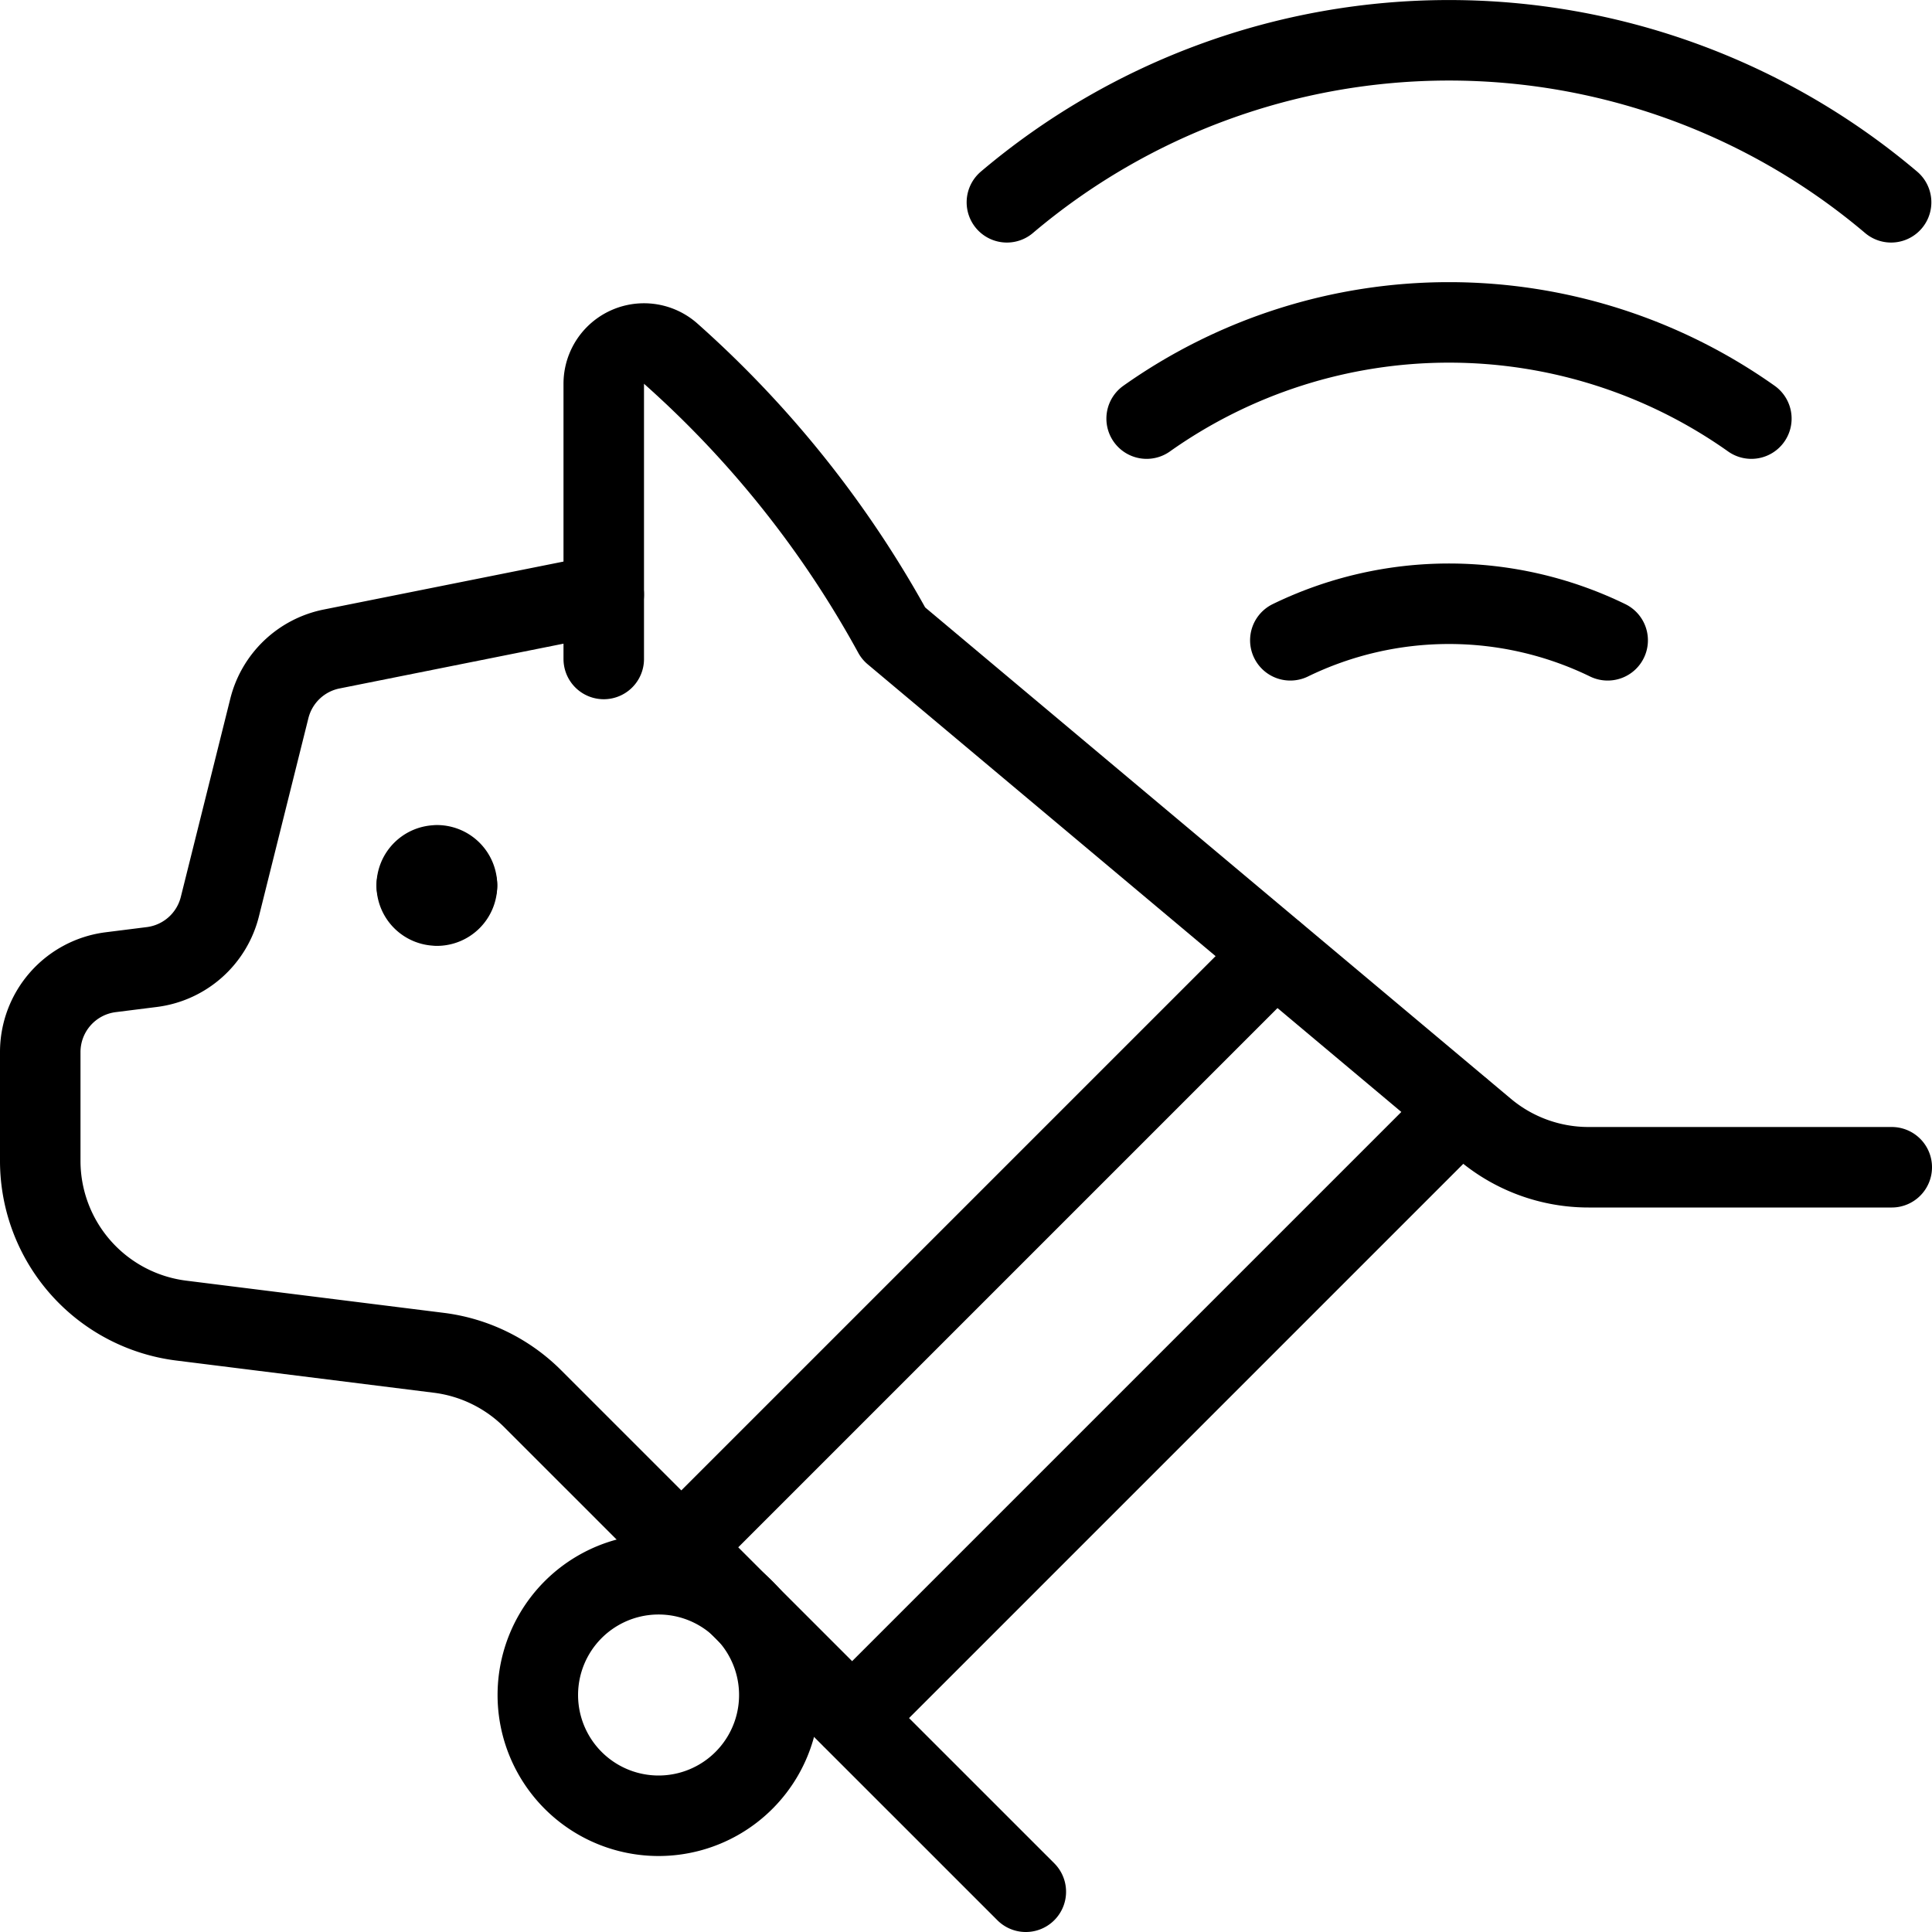
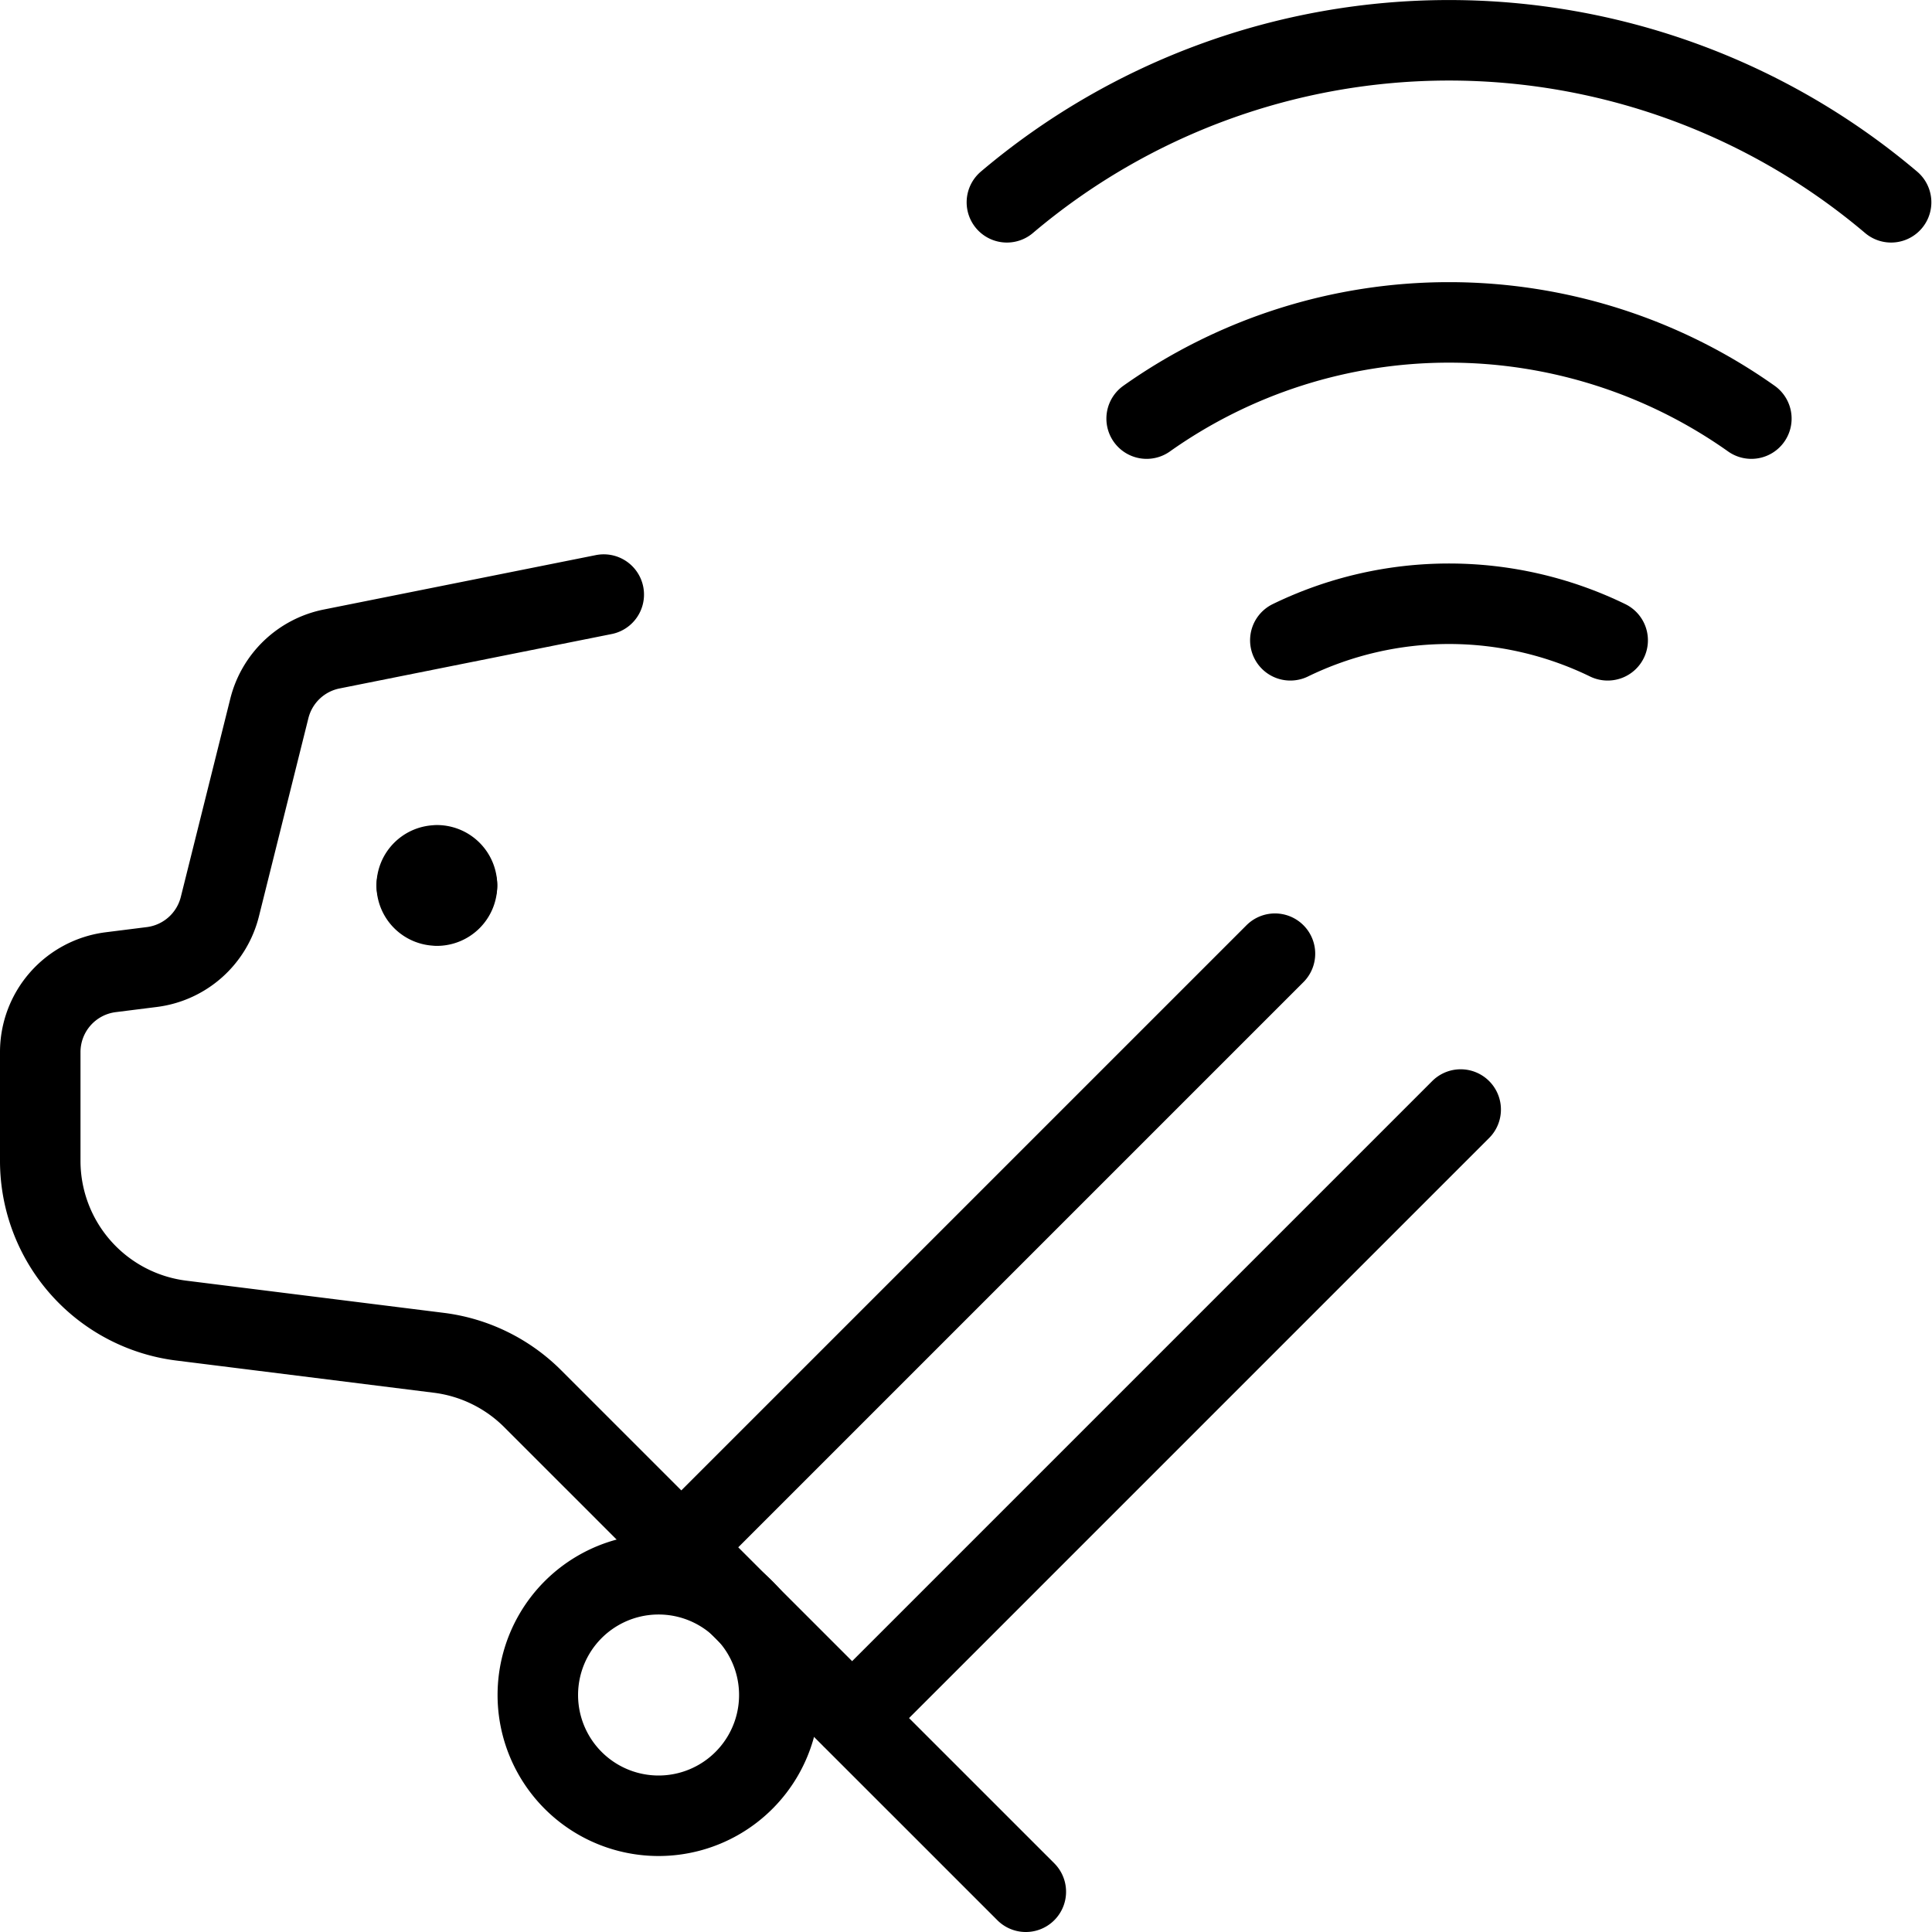
<svg xmlns="http://www.w3.org/2000/svg" viewBox="0 0 24 24" stroke="black">
-   <path d="M7.5 8.186V4.767a.5.5 0 0 1 .836-.37A12.984 12.984 0 0 1 11.1 7.869l7.347 6.163a2 2 0 0 0 1.286.468H23.5" fill="none" stroke-linecap="round" stroke-linejoin="round" />
  <path d="m12.743 23.5-6.125-6.124a2 2 0 0 0-1.166-.571l-3.2-.4A2 2 0 0 1 .5 14.421v-1.352a1 1 0 0 1 .876-.992l.509-.064a1 1 0 0 0 .846-.749L3.346 8.8a1 1 0 0 1 .774-.738l3.38-.676m.964 11.835 7.374-7.374m2.307 1.936-7.56 7.56" fill="none" stroke-linecap="round" stroke-linejoin="round" />
  <path d="M6.681 21.056a1.5 1.5 0 1 0 3 0 1.5 1.5 0 1 0-3 0ZM5.427 10.749a.25.25 0 0 1 .25.25m-.5.001a.249.249 0 0 1 .25-.25" fill="none" stroke-linecap="round" stroke-linejoin="round" />
  <path d="M5.427 11.249a.249.249 0 0 1-.25-.25m.5.001a.25.25 0 0 1-.25.25m18.065-8.737a8.5 8.5 0 0 0-10.984 0m7.463 5.441a4.505 4.505 0 0 0-3.942 0M21.756 5.2a6.5 6.5 0 0 0-7.512 0" fill="none" stroke-linecap="round" stroke-linejoin="round" />
</svg>